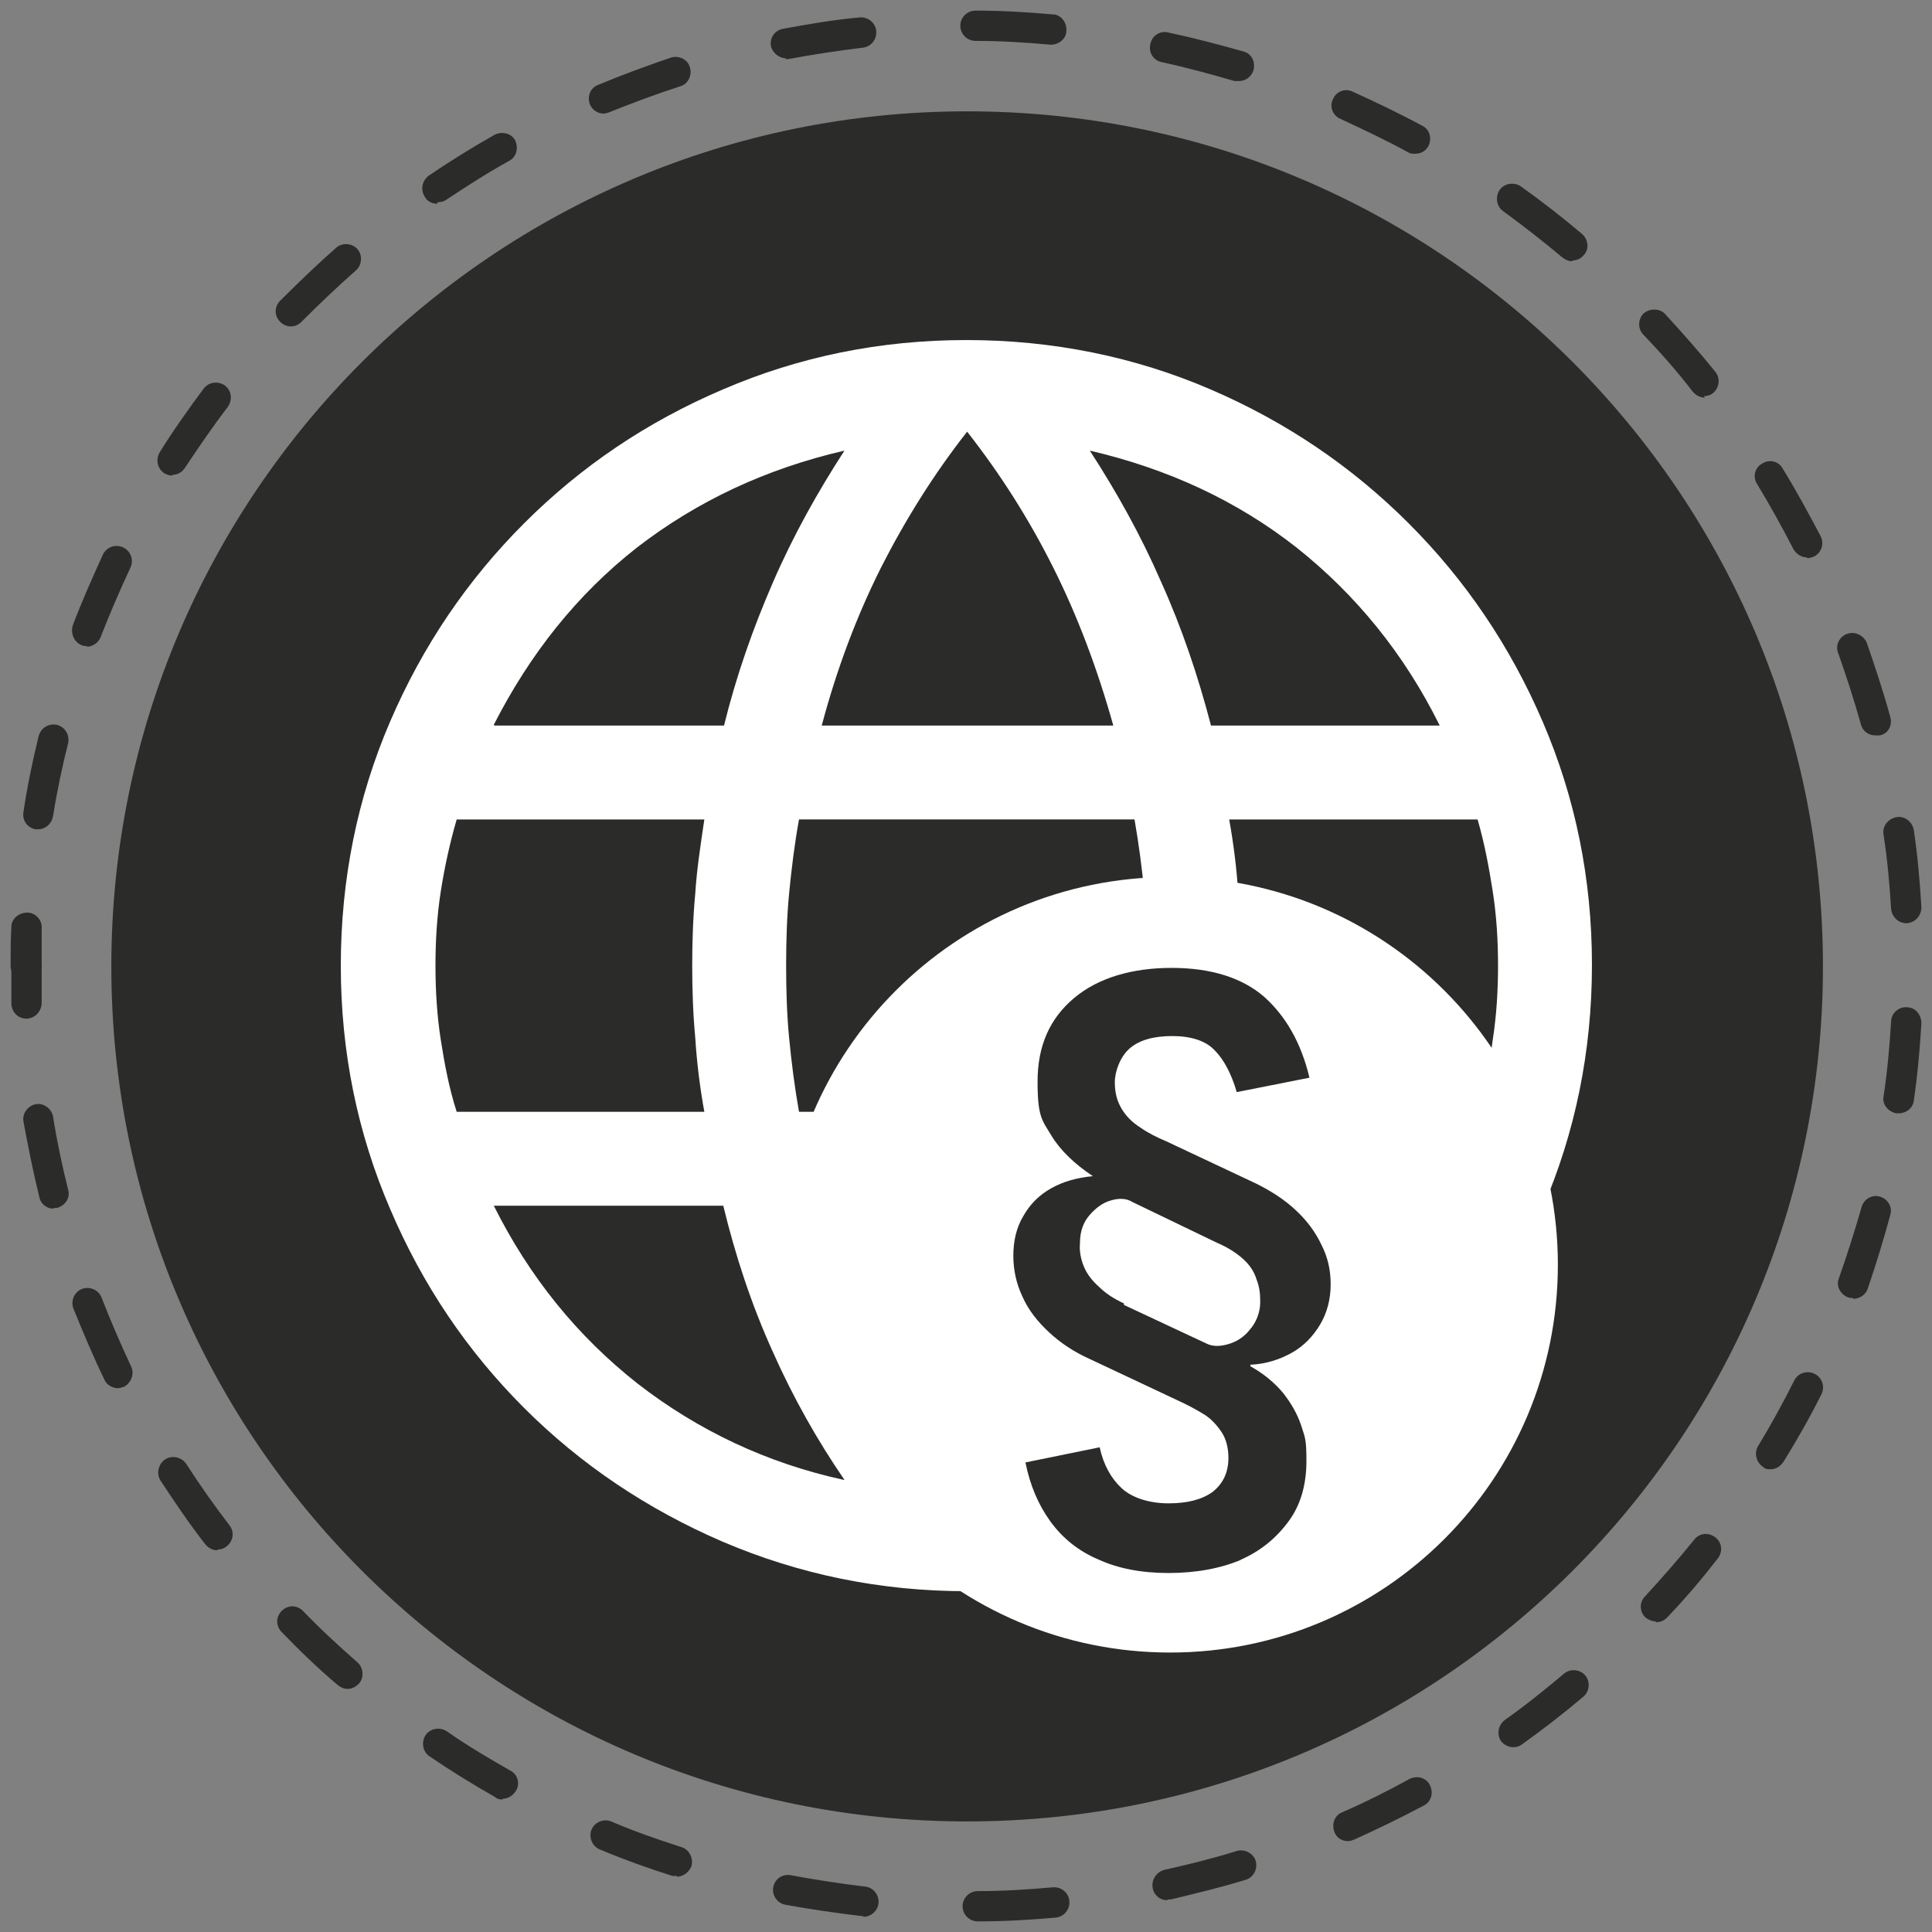
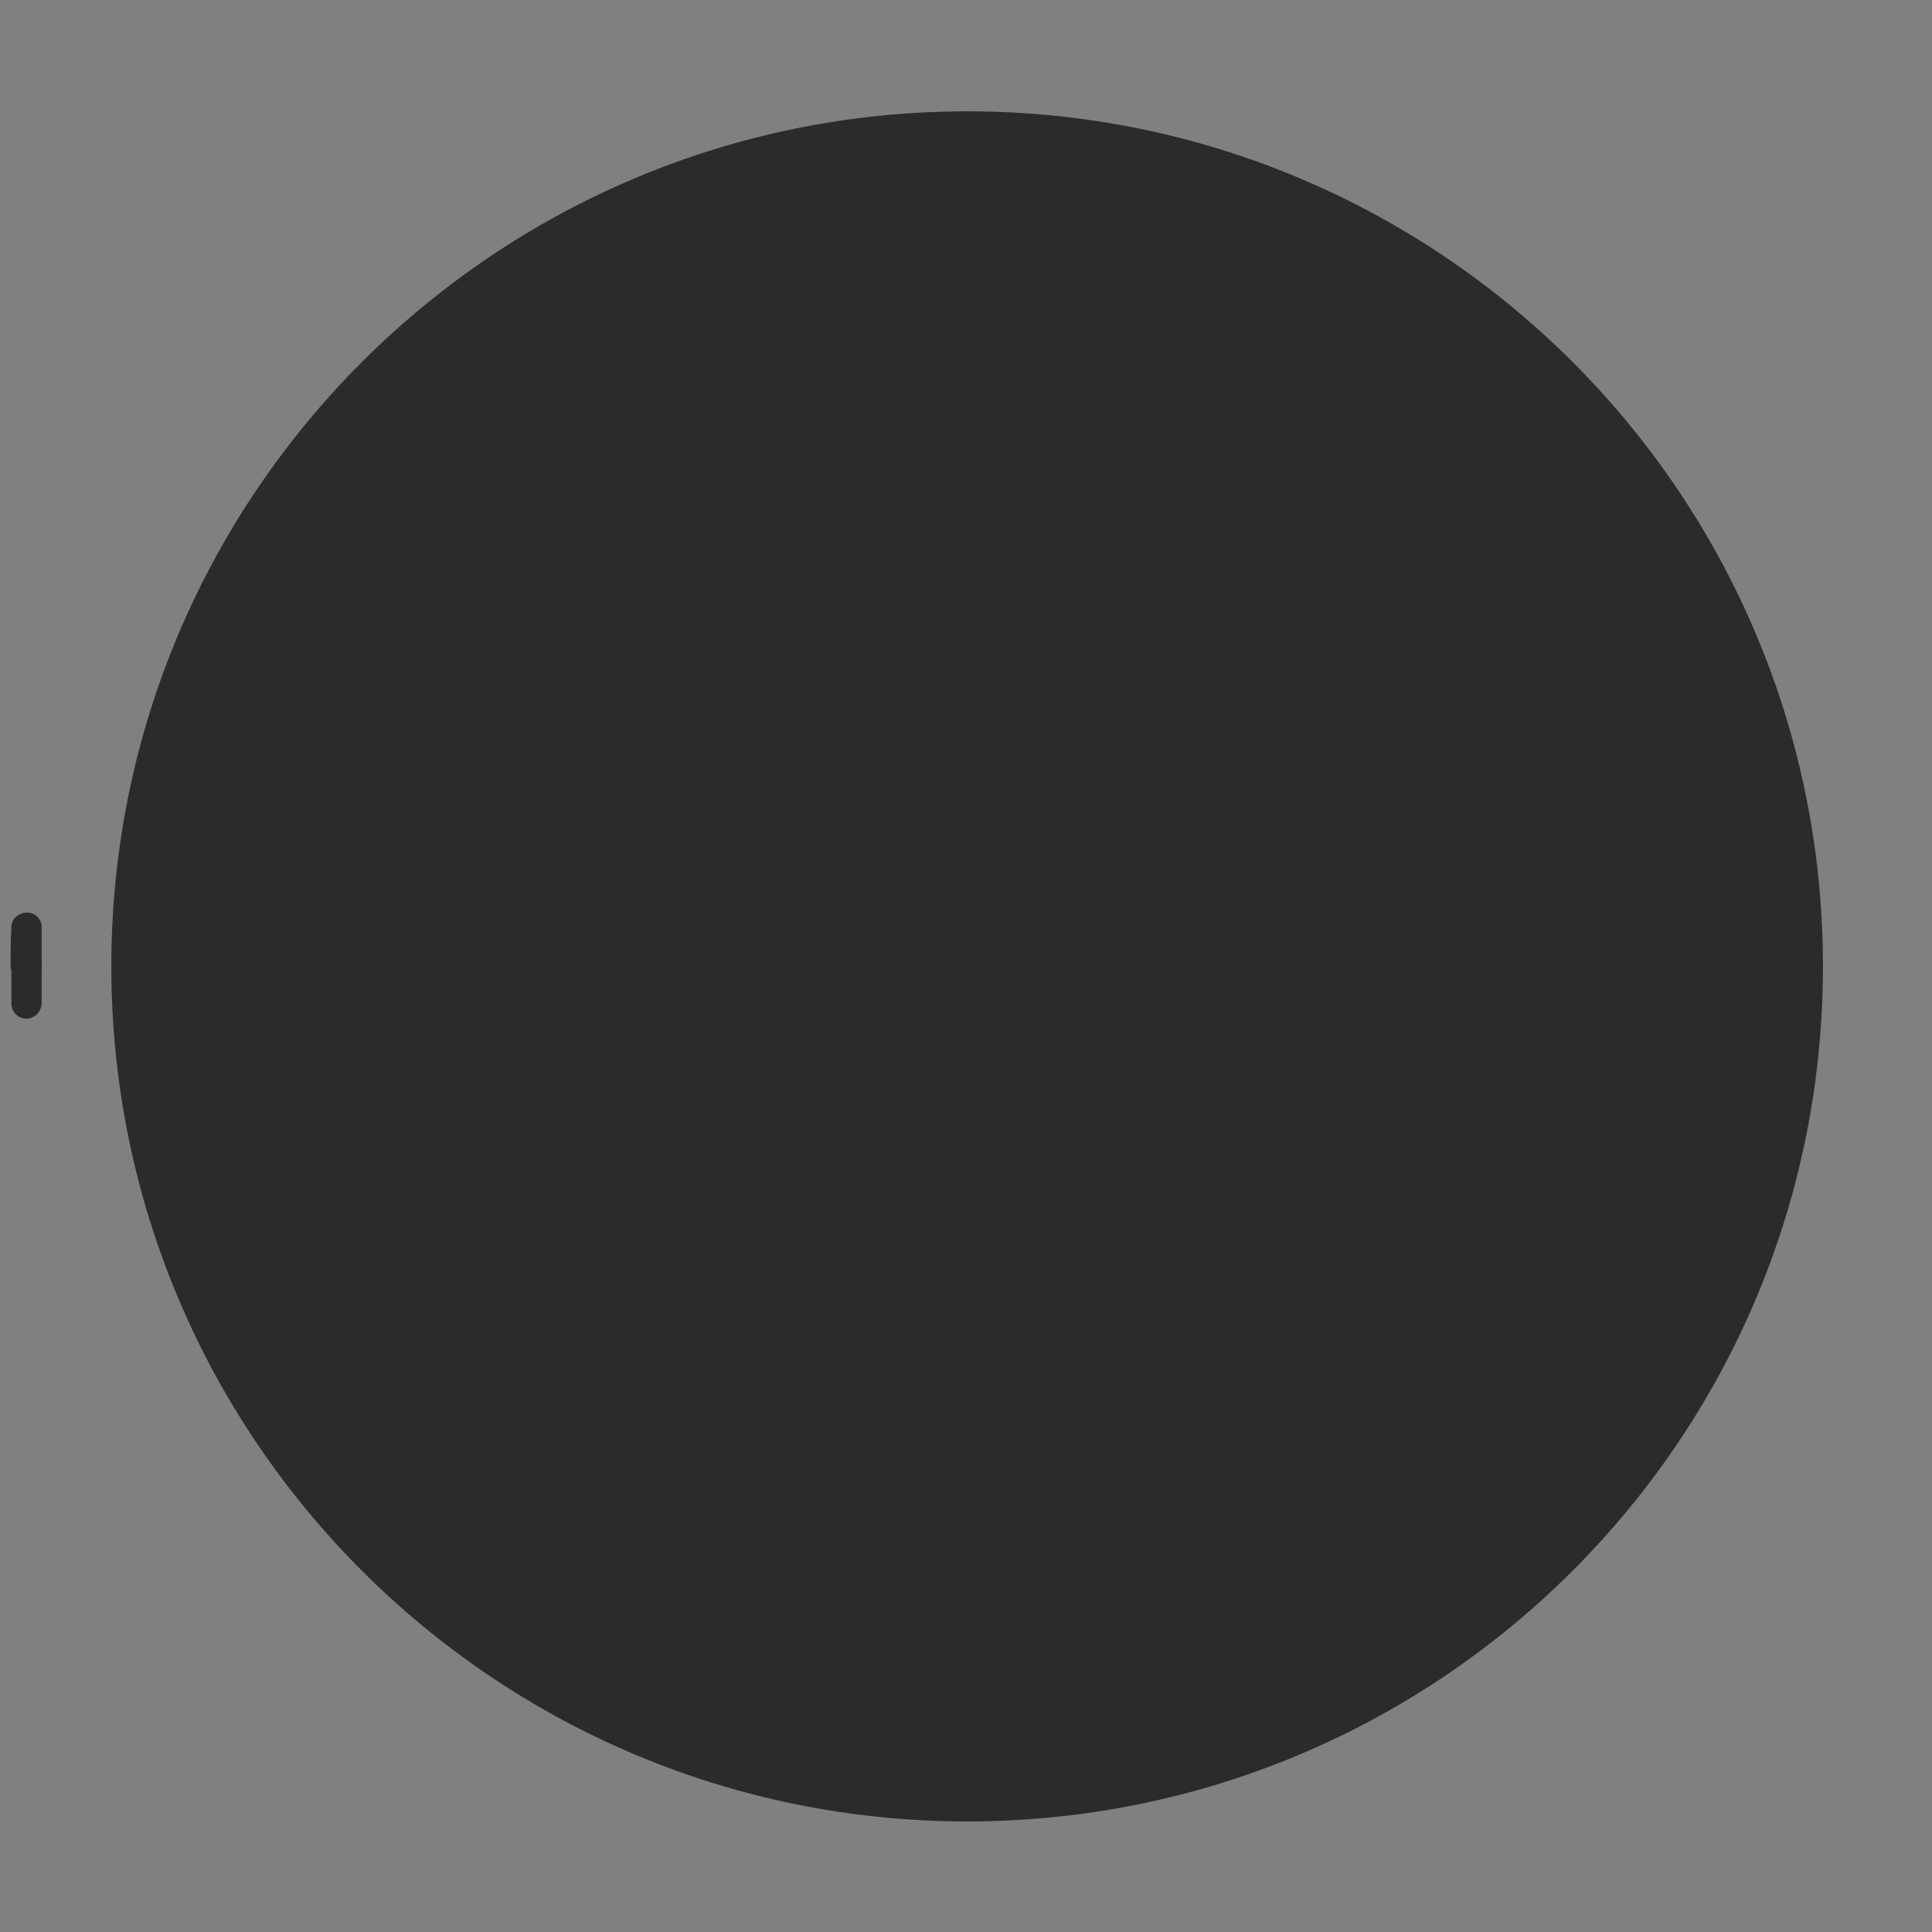
<svg xmlns="http://www.w3.org/2000/svg" id="Ebene_1" version="1.1" viewBox="0 0 255.1 255.1">
  <rect x="0" y="0" width="255.1" height="255.1" fill="#808080" stroke="none" />
  <defs>
    <style>
      .st0 {
        fill: none;
      }

      .st1 {
        fill: #2b2b2a;
      }

      .st2 {
        fill: #fff;
      }

      .st3 {
        clip-path: url(#clippath);
      }
    </style>
    <clipPath id="clippath">
      <rect class="st0" x="1.4" y="1.4" width="252.3" height="252.3" />
    </clipPath>
  </defs>
  <g class="st3">
    <path class="st1" d="M14.7,127.6c0-62.3,50.6-112.9,113-112.9s113,50.5,113,112.9-50.6,112.9-113,112.9S14.7,189.9,14.7,127.6" />
    <path class="st1" d="M3.4,129.5c-1.1,0-2-.9-2-2,0-1.7,0-3.4.1-5.1,0-1.1,1-1.9,2.1-1.9,1.1,0,2,1,1.9,2.1,0,1.6,0,3.3,0,4.9s-.9,2-2,2" />
-     <path class="st2" d="M65.3,95.8h30.3c1.6-6.5,3.8-12.8,6.5-19,2.7-6.2,5.9-11.9,9.4-17.3-10.4,2.4-19.5,6.7-27.4,12.8-7.9,6.2-14.1,14-18.9,23.4M108.4,95.8h38.6c-2.1-7.5-4.7-14.4-7.9-20.8-3.2-6.4-7-12.4-11.4-18-4.4,5.6-8.2,11.7-11.4,18-3.2,6.4-5.8,13.3-7.8,20.8M159.8,95.8h30.3c-4.7-9.5-11.1-17.3-18.9-23.5-7.9-6.2-17-10.4-27.3-12.8,3.5,5.4,6.7,11.1,9.4,17.3,2.8,6.2,4.9,12.5,6.6,19M162.3,146.8h32.8c.9-3.1,1.6-6.3,2-9.5.5-3.2.7-6.5.7-9.8s-.2-6.6-.7-9.8c-.5-3.2-1.1-6.4-2-9.5h-32.8c.6,3.3,1,6.6,1.2,9.8.3,3.2.4,6.4.4,9.5s-.1,6.3-.4,9.5c-.3,3.2-.7,6.4-1.2,9.8M105.5,146.8h44.3c.6-3.3,1-6.6,1.3-9.7.3-3.1.4-6.3.4-9.6s-.1-6.5-.4-9.6c-.3-3.1-.7-6.3-1.3-9.7h-44.3c-.6,3.3-1,6.6-1.3,9.7-.3,3.1-.4,6.3-.4,9.6s.1,6.5.4,9.6c.3,3.1.7,6.3,1.3,9.7M60.3,146.8h32.7c-.6-3.3-1-6.6-1.2-9.8-.3-3.2-.4-6.4-.4-9.5s.1-6.3.4-9.5c.2-3.2.7-6.4,1.2-9.8h-32.7c-.9,3.1-1.6,6.3-2.1,9.5-.5,3.2-.7,6.5-.7,9.8s.2,6.6.7,9.8c.5,3.2,1.1,6.4,2.1,9.5M143.8,195.4c10.1-2.2,19.2-6.4,27.2-12.7,8-6.3,14.4-14.1,19.1-23.5h-30.3c-1.8,6.6-4.1,13-6.9,19.3-2.8,6.2-5.8,11.9-9,16.9M111.5,195.4c-3.5-5.1-6.7-10.7-9.5-17-2.8-6.2-4.9-12.6-6.5-19.2h-30.3c4.7,9.4,11,17.2,19,23.5,8,6.2,17.1,10.5,27.2,12.7M127.7,198c4.6-6.1,8.5-12.2,11.6-18.5,3.1-6.2,5.7-13,7.7-20.3h-38.6c2,7.6,4.6,14.4,7.7,20.6,3.1,6.2,7,12.3,11.5,18.1M127.6,210.1c-11.3,0-22-2.2-32.1-6.5-10-4.3-18.8-10.2-26.3-17.7-7.5-7.5-13.4-16.2-17.7-26.3-4.3-10-6.5-20.7-6.5-32.1s2.2-22.2,6.5-32.2c4.3-10,10.2-18.7,17.7-26.2,7.5-7.5,16.2-13.4,26.3-17.7,10-4.3,20.7-6.5,32.1-6.5s22.2,2.2,32.2,6.5c10,4.3,18.7,10.2,26.2,17.7,7.5,7.5,13.4,16.2,17.7,26.2,4.3,10,6.5,20.7,6.5,32.1s-2.2,22.1-6.5,32.1c-4.3,10-10.2,18.8-17.7,26.3-7.5,7.5-16.2,13.4-26.2,17.7-10,4.3-20.7,6.5-32.2,6.5" />
-     <path class="st1" d="M138.9,5.9c0,0-.1,0-.2,0-3.3-.3-6.6-.5-9.9-.5-1.1,0-2-.9-2-2,0-1.1.9-2,2-2h0c3.4,0,6.8.2,10.2.5,1.1,0,1.9,1.1,1.8,2.2,0,1-1,1.8-2,1.8M103.8,7.7c-.9,0-1.8-.7-2-1.6-.2-1.1.5-2.1,1.6-2.3,3.3-.6,6.7-1.2,10.1-1.5,1.1-.1,2.1.7,2.2,1.8.1,1.1-.7,2.1-1.8,2.2-3.3.4-6.6.9-9.8,1.5-.1,0-.3,0-.4,0M163.6,10.7c-.2,0-.4,0-.6,0-3.1-.9-6.4-1.8-9.6-2.5-1.1-.2-1.8-1.3-1.5-2.4.2-1.1,1.3-1.8,2.4-1.5,3.3.7,6.7,1.6,9.9,2.5,1.1.3,1.6,1.4,1.3,2.5-.3.9-1.1,1.4-1.9,1.4M79.7,15c-.8,0-1.5-.5-1.8-1.2-.4-1,0-2.2,1.1-2.6,3.1-1.3,6.4-2.5,9.6-3.6,1-.3,2.2.2,2.5,1.3.3,1-.2,2.2-1.3,2.5-3.1,1-6.3,2.2-9.3,3.4-.3.1-.5.2-.8.2M186.8,20.3c-.3,0-.6,0-.9-.2-2.9-1.6-5.9-3-8.9-4.4-1-.4-1.5-1.6-1-2.6.4-1,1.6-1.5,2.6-1,3.1,1.4,6.2,2.9,9.2,4.5,1,.5,1.3,1.7.8,2.7-.4.7-1,1-1.8,1M57.7,26.9c-.6,0-1.3-.3-1.6-.9-.6-.9-.4-2.1.5-2.8,2.8-1.9,5.7-3.7,8.7-5.4,1-.5,2.2-.2,2.7.7.5,1,.2,2.2-.7,2.7-2.9,1.6-5.7,3.4-8.4,5.2-.3.2-.7.3-1.1.3M207.6,34.5c-.5,0-.9-.2-1.3-.5-2.5-2.1-5.2-4.2-7.8-6.1-.9-.6-1.1-1.9-.5-2.8.6-.9,1.9-1.1,2.8-.5,2.8,2,5.5,4.1,8.1,6.3.8.7,1,2,.2,2.8-.4.5-1,.7-1.5.7M38.4,43.1c-.5,0-1-.2-1.4-.6-.8-.8-.8-2,0-2.8,2.4-2.4,4.9-4.8,7.4-7,.8-.7,2.1-.6,2.8.2.7.8.6,2.1-.2,2.8-2.5,2.2-4.9,4.5-7.2,6.8-.4.4-.9.6-1.4.6M225.1,52.5c-.6,0-1.2-.3-1.6-.8-2-2.6-4.2-5.1-6.5-7.5-.8-.8-.7-2.1,0-2.8.8-.7,2.1-.7,2.8,0,2.3,2.5,4.6,5.1,6.7,7.7.7.9.5,2.1-.3,2.8-.4.3-.8.4-1.2.4M22.8,62.8c-.4,0-.7-.1-1.1-.3-.9-.6-1.2-1.8-.6-2.8,1.8-2.9,3.8-5.7,5.8-8.4.7-.9,1.9-1,2.8-.4.9.7,1,1.9.4,2.8-2,2.6-3.9,5.4-5.7,8.1-.4.6-1,.9-1.7.9M238.6,73.6c-.7,0-1.4-.4-1.8-1.1-1.5-2.9-3.1-5.8-4.8-8.6-.6-.9-.3-2.2.7-2.7.9-.6,2.2-.3,2.7.7,1.8,2.9,3.4,5.9,5,8.9.5,1,.1,2.2-.9,2.7-.3.1-.6.2-.9.2M11.5,85.3c-.2,0-.5,0-.7-.1-1-.4-1.5-1.5-1.2-2.6,1.2-3.2,2.6-6.3,4-9.4.5-1,1.7-1.4,2.7-.9,1,.5,1.4,1.7.9,2.7-1.4,3-2.7,6-3.9,9.1-.3.8-1.1,1.3-1.9,1.3M247.6,97.1c-.9,0-1.7-.6-1.9-1.5-.9-3.2-1.9-6.3-3-9.4-.4-1,.2-2.2,1.2-2.5,1-.4,2.2.2,2.6,1.2,1.1,3.2,2.2,6.5,3.1,9.8.3,1.1-.3,2.2-1.4,2.4-.2,0-.3,0-.5,0M5,109.5c-.1,0-.2,0-.3,0-1.1-.2-1.8-1.2-1.6-2.3.5-3.4,1.2-6.7,2-10,.3-1.1,1.3-1.7,2.4-1.5,1.1.3,1.7,1.3,1.5,2.4-.8,3.2-1.5,6.5-2,9.7-.2,1-1,1.7-2,1.7M251.7,121.9c-1,0-1.9-.8-2-1.9-.2-3.3-.5-6.6-1-9.8-.2-1.1.6-2.1,1.7-2.3,1.1-.2,2.1.6,2.3,1.7.5,3.4.8,6.8,1,10.2,0,1.1-.8,2-1.9,2.1,0,0,0,0-.1,0M250.7,147c0,0-.2,0-.3,0-1.1-.2-1.9-1.2-1.7-2.2.5-3.3.8-6.6,1-9.9,0-1.1,1-2,2.1-1.9,1.1,0,1.9,1,1.9,2.1-.2,3.4-.5,6.8-1,10.2-.1,1-1,1.7-2,1.7M7.1,159.6c-.9,0-1.7-.6-1.9-1.5-.8-3.3-1.5-6.7-2.1-10-.2-1.1.6-2.1,1.6-2.3,1.1-.2,2.1.6,2.3,1.6.5,3.2,1.2,6.5,2,9.7.3,1.1-.4,2.1-1.5,2.4-.2,0-.3,0-.5,0M244.7,171.4c-.2,0-.4,0-.7-.1-1-.4-1.6-1.5-1.2-2.5,1.1-3.1,2.1-6.3,3-9.4.3-1.1,1.4-1.7,2.4-1.4,1.1.3,1.7,1.4,1.4,2.4-.9,3.3-1.9,6.6-3,9.8-.3.8-1.1,1.3-1.9,1.3M15.6,183.3c-.7,0-1.5-.4-1.8-1.1-1.5-3.1-2.8-6.2-4.1-9.4-.4-1,.1-2.2,1.1-2.6,1-.4,2.2.1,2.6,1.1,1.2,3.1,2.5,6.1,3.9,9.1.5,1,0,2.2-.9,2.7-.3.1-.6.2-.9.2M233.8,194c-.4,0-.7,0-1-.3-.9-.6-1.2-1.8-.7-2.7,1.7-2.8,3.3-5.7,4.8-8.7.5-1,1.7-1.4,2.7-.9,1,.5,1.4,1.7.9,2.7-1.5,3-3.2,6-5,8.9-.4.6-1,1-1.7,1M28.7,204.7c-.6,0-1.2-.3-1.6-.8-2.1-2.7-4-5.5-5.9-8.4-.6-.9-.3-2.2.6-2.8.9-.6,2.2-.3,2.8.6,1.8,2.8,3.7,5.5,5.7,8.1.7.9.5,2.1-.4,2.8-.4.3-.8.4-1.2.4M218.7,214.1c-.5,0-1-.2-1.4-.5-.8-.7-.9-2-.1-2.8,2.2-2.4,4.4-4.9,6.5-7.5.7-.9,1.9-1,2.8-.3.9.7,1,1.9.3,2.8-2.1,2.7-4.3,5.3-6.7,7.8-.4.4-.9.6-1.5.6M45.9,223c-.5,0-.9-.2-1.3-.5-2.6-2.2-5.1-4.6-7.4-7-.8-.8-.8-2,0-2.8.8-.8,2-.8,2.8,0,2.3,2.4,4.7,4.6,7.2,6.8.8.7.9,2,.2,2.8-.4.4-.9.7-1.5.7M199.8,230.7c-.6,0-1.2-.3-1.6-.8-.6-.9-.4-2.1.5-2.8,2.7-1.9,5.3-4,7.8-6.1.8-.7,2.1-.6,2.8.2.7.8.6,2.1-.2,2.8-2.6,2.2-5.3,4.3-8.1,6.3-.4.3-.8.4-1.2.4M66.4,237.6c-.3,0-.7,0-1-.3-3-1.7-5.9-3.5-8.7-5.4-.9-.6-1.1-1.9-.5-2.8.6-.9,1.9-1.1,2.8-.5,2.7,1.9,5.6,3.6,8.4,5.2,1,.5,1.3,1.8.7,2.7-.4.6-1,1-1.7,1M178,243.1c-.8,0-1.5-.4-1.8-1.2-.4-1,0-2.2,1-2.6,3-1.3,6-2.8,8.9-4.4,1-.5,2.2-.2,2.7.8.5,1,.2,2.2-.8,2.7-3,1.6-6.1,3.1-9.2,4.5-.3.1-.5.2-.8.2M89.4,247.7c-.2,0-.4,0-.6,0-3.2-1-6.5-2.2-9.6-3.5-1-.4-1.5-1.6-1.1-2.6s1.6-1.5,2.6-1.1c3,1.3,6.2,2.4,9.3,3.4,1,.3,1.6,1.5,1.3,2.5-.3.8-1.1,1.4-1.9,1.4M154.1,250.9c-.9,0-1.7-.6-1.9-1.6-.2-1.1.5-2.1,1.5-2.4,3.2-.7,6.4-1.5,9.6-2.5,1-.3,2.2.3,2.5,1.3.3,1.1-.3,2.2-1.3,2.5-3.2,1-6.6,1.8-9.9,2.6-.1,0-.3,0-.4,0M114,253c0,0-.1,0-.2,0-3.4-.4-6.8-.9-10.1-1.5-1.1-.2-1.8-1.3-1.6-2.3.2-1.1,1.2-1.8,2.3-1.6,3.2.6,6.5,1.1,9.8,1.5,1.1.1,1.9,1.1,1.8,2.2-.1,1-1,1.8-2,1.8M129.1,253.7c-1.1,0-2-.9-2-2,0-1.1.9-2,2-2,3.3,0,6.6-.2,9.9-.5,1.1-.1,2.1.7,2.2,1.8.1,1.1-.7,2.1-1.8,2.2-3.4.3-6.8.5-10.2.5h0Z" />
    <path class="st1" d="M3.5,134.5c-1.1,0-1.9-.8-2-1.9,0-1.7,0-3.4,0-5.1s.9-2,2-2,2,.9,2,2c0,1.6,0,3.3,0,4.9,0,1.1-.8,2-1.9,2.1,0,0,0,0,0,0" />
-     <path class="st2" d="M154.5,218.2c28.3,0,51.2-22.9,51.2-51.2s-22.9-51.2-51.2-51.2-51.2,22.9-51.2,51.2,22.9,51.2,51.2,51.2" />
-     <path class="st1" d="M148.4,172.1c-1.3-.6-2.4-1.3-3.3-2.2-.9-.8-1.6-1.7-2-2.7-.4-1-.6-2-.5-3.1,0-1.6.5-2.8,1.3-3.7.8-.9,1.7-1.6,2.8-1.9,1-.3,2-.3,2.8.2l11.2,5.4c1.4.6,2.5,1.3,3.4,2.1.9.8,1.5,1.7,1.8,2.7.4,1,.5,1.9.5,3,0,1.5-.6,2.8-1.4,3.7-.8,1-1.8,1.6-2.9,1.9-1.1.3-2,.3-2.8-.1l-10.9-5.1ZM163.7,206c2.8-1.2,4.9-3,6.5-5.2,1.6-2.2,2.3-4.9,2.3-7.9s-.2-3.1-.7-4.7c-.5-1.5-1.3-2.9-2.4-4.3-1.1-1.3-2.5-2.5-4.3-3.5v-.2c2.1-.1,3.9-.7,5.5-1.6,1.6-.9,2.8-2.2,3.7-3.7s1.4-3.3,1.4-5.3-.4-3.6-1.2-5.2c-.8-1.7-1.9-3.2-3.4-4.6-1.5-1.4-3.2-2.5-5.2-3.5l-11.9-5.6c-1.2-.5-2.4-1.1-3.4-1.8-1.1-.7-1.9-1.5-2.5-2.5-.6-1-.9-2.1-.9-3.5s.7-3.4,2-4.5c1.3-1.1,3.2-1.6,5.6-1.6s4.4.6,5.6,1.9c1.2,1.2,2.2,3.1,2.9,5.5l9.6-1.9c-1.1-4.6-3.1-8.1-6-10.7-2.9-2.5-7-3.8-12.2-3.8s-9.7,1.3-12.9,4c-3.2,2.7-4.8,6.3-4.8,11s.6,5.1,1.8,7.1c1.2,2,3.1,3.8,5.5,5.4h0c-2.1.2-3.9.7-5.5,1.6-1.6.9-2.8,2.1-3.7,3.7-.9,1.5-1.3,3.3-1.3,5.2s.4,3.7,1.2,5.4c.8,1.8,2,3.3,3.5,4.7,1.5,1.4,3.3,2.6,5.3,3.5l11.9,5.6c1.1.5,2.2,1.1,3.2,1.7s1.8,1.5,2.4,2.4c.6.9.9,2.1.9,3.4,0,1.9-.7,3.4-2.1,4.5-1.4,1-3.3,1.5-5.8,1.5s-4.8-.7-6.2-2c-1.4-1.3-2.4-3.1-2.9-5.4l-9.8,2c.6,3,1.7,5.6,3.3,7.8,1.6,2.2,3.7,3.9,6.3,5,2.6,1.2,5.7,1.8,9.3,1.8s6.9-.6,9.7-1.8" />
  </g>
</svg>